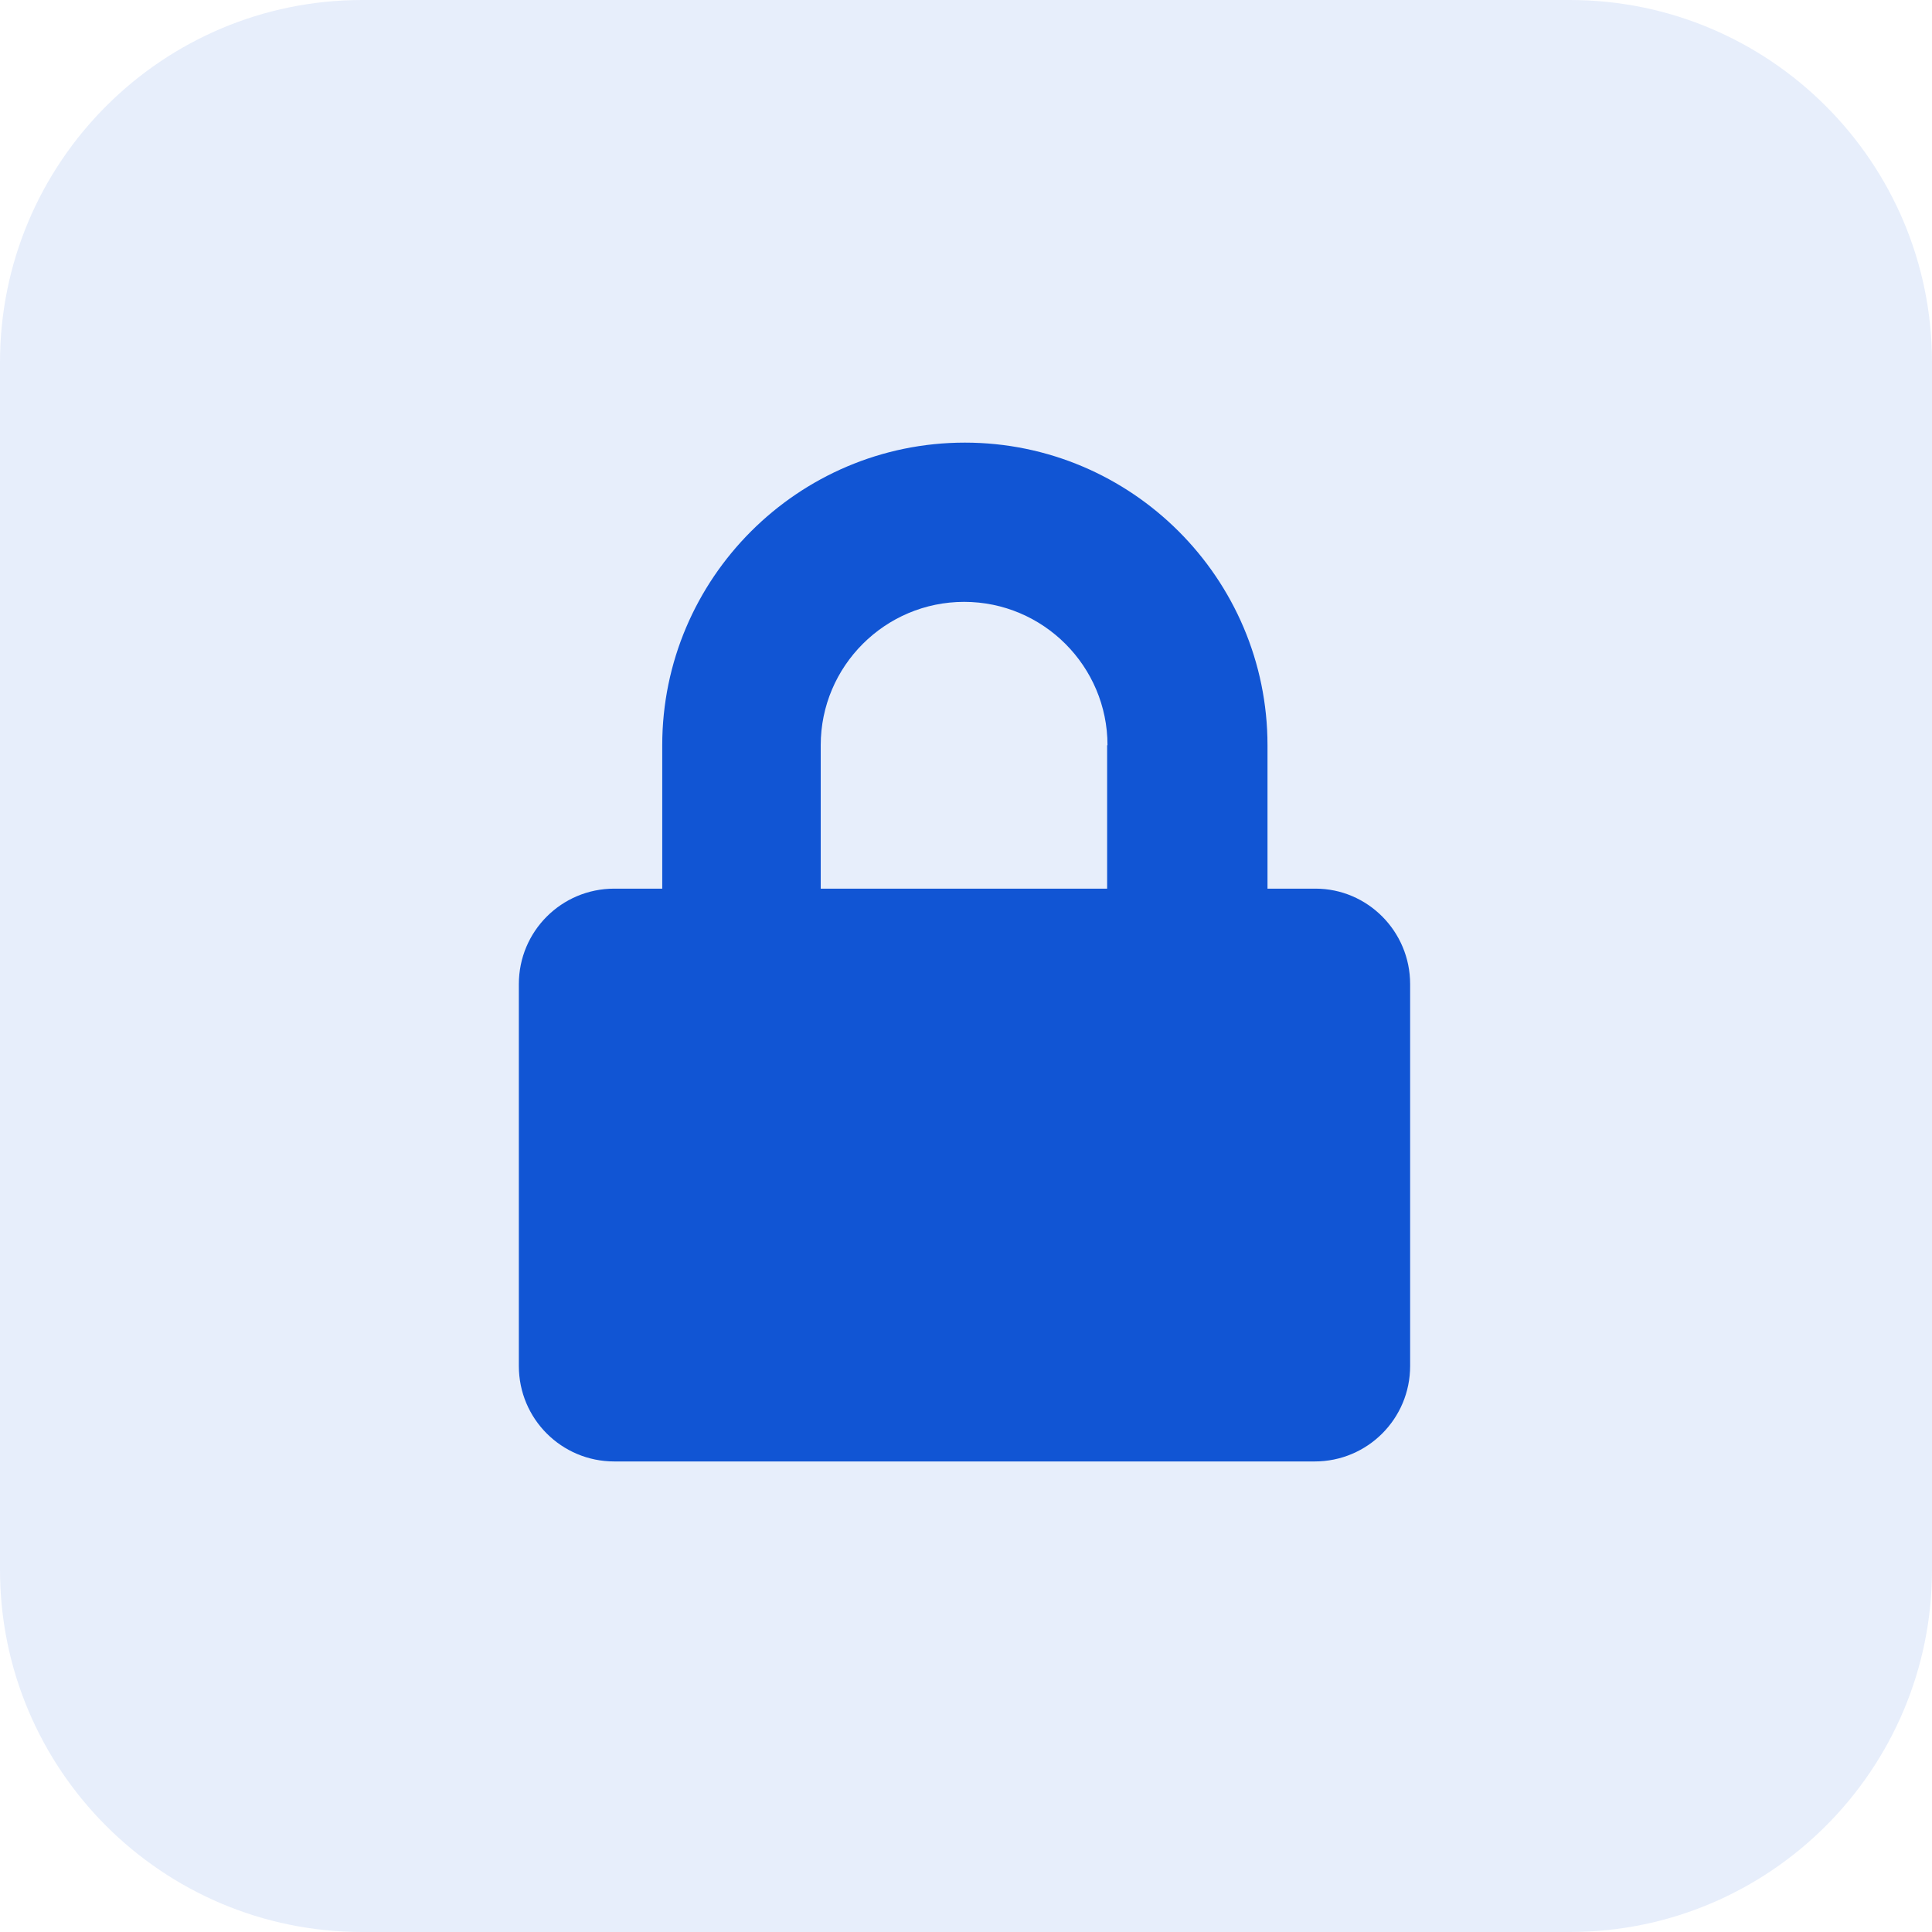
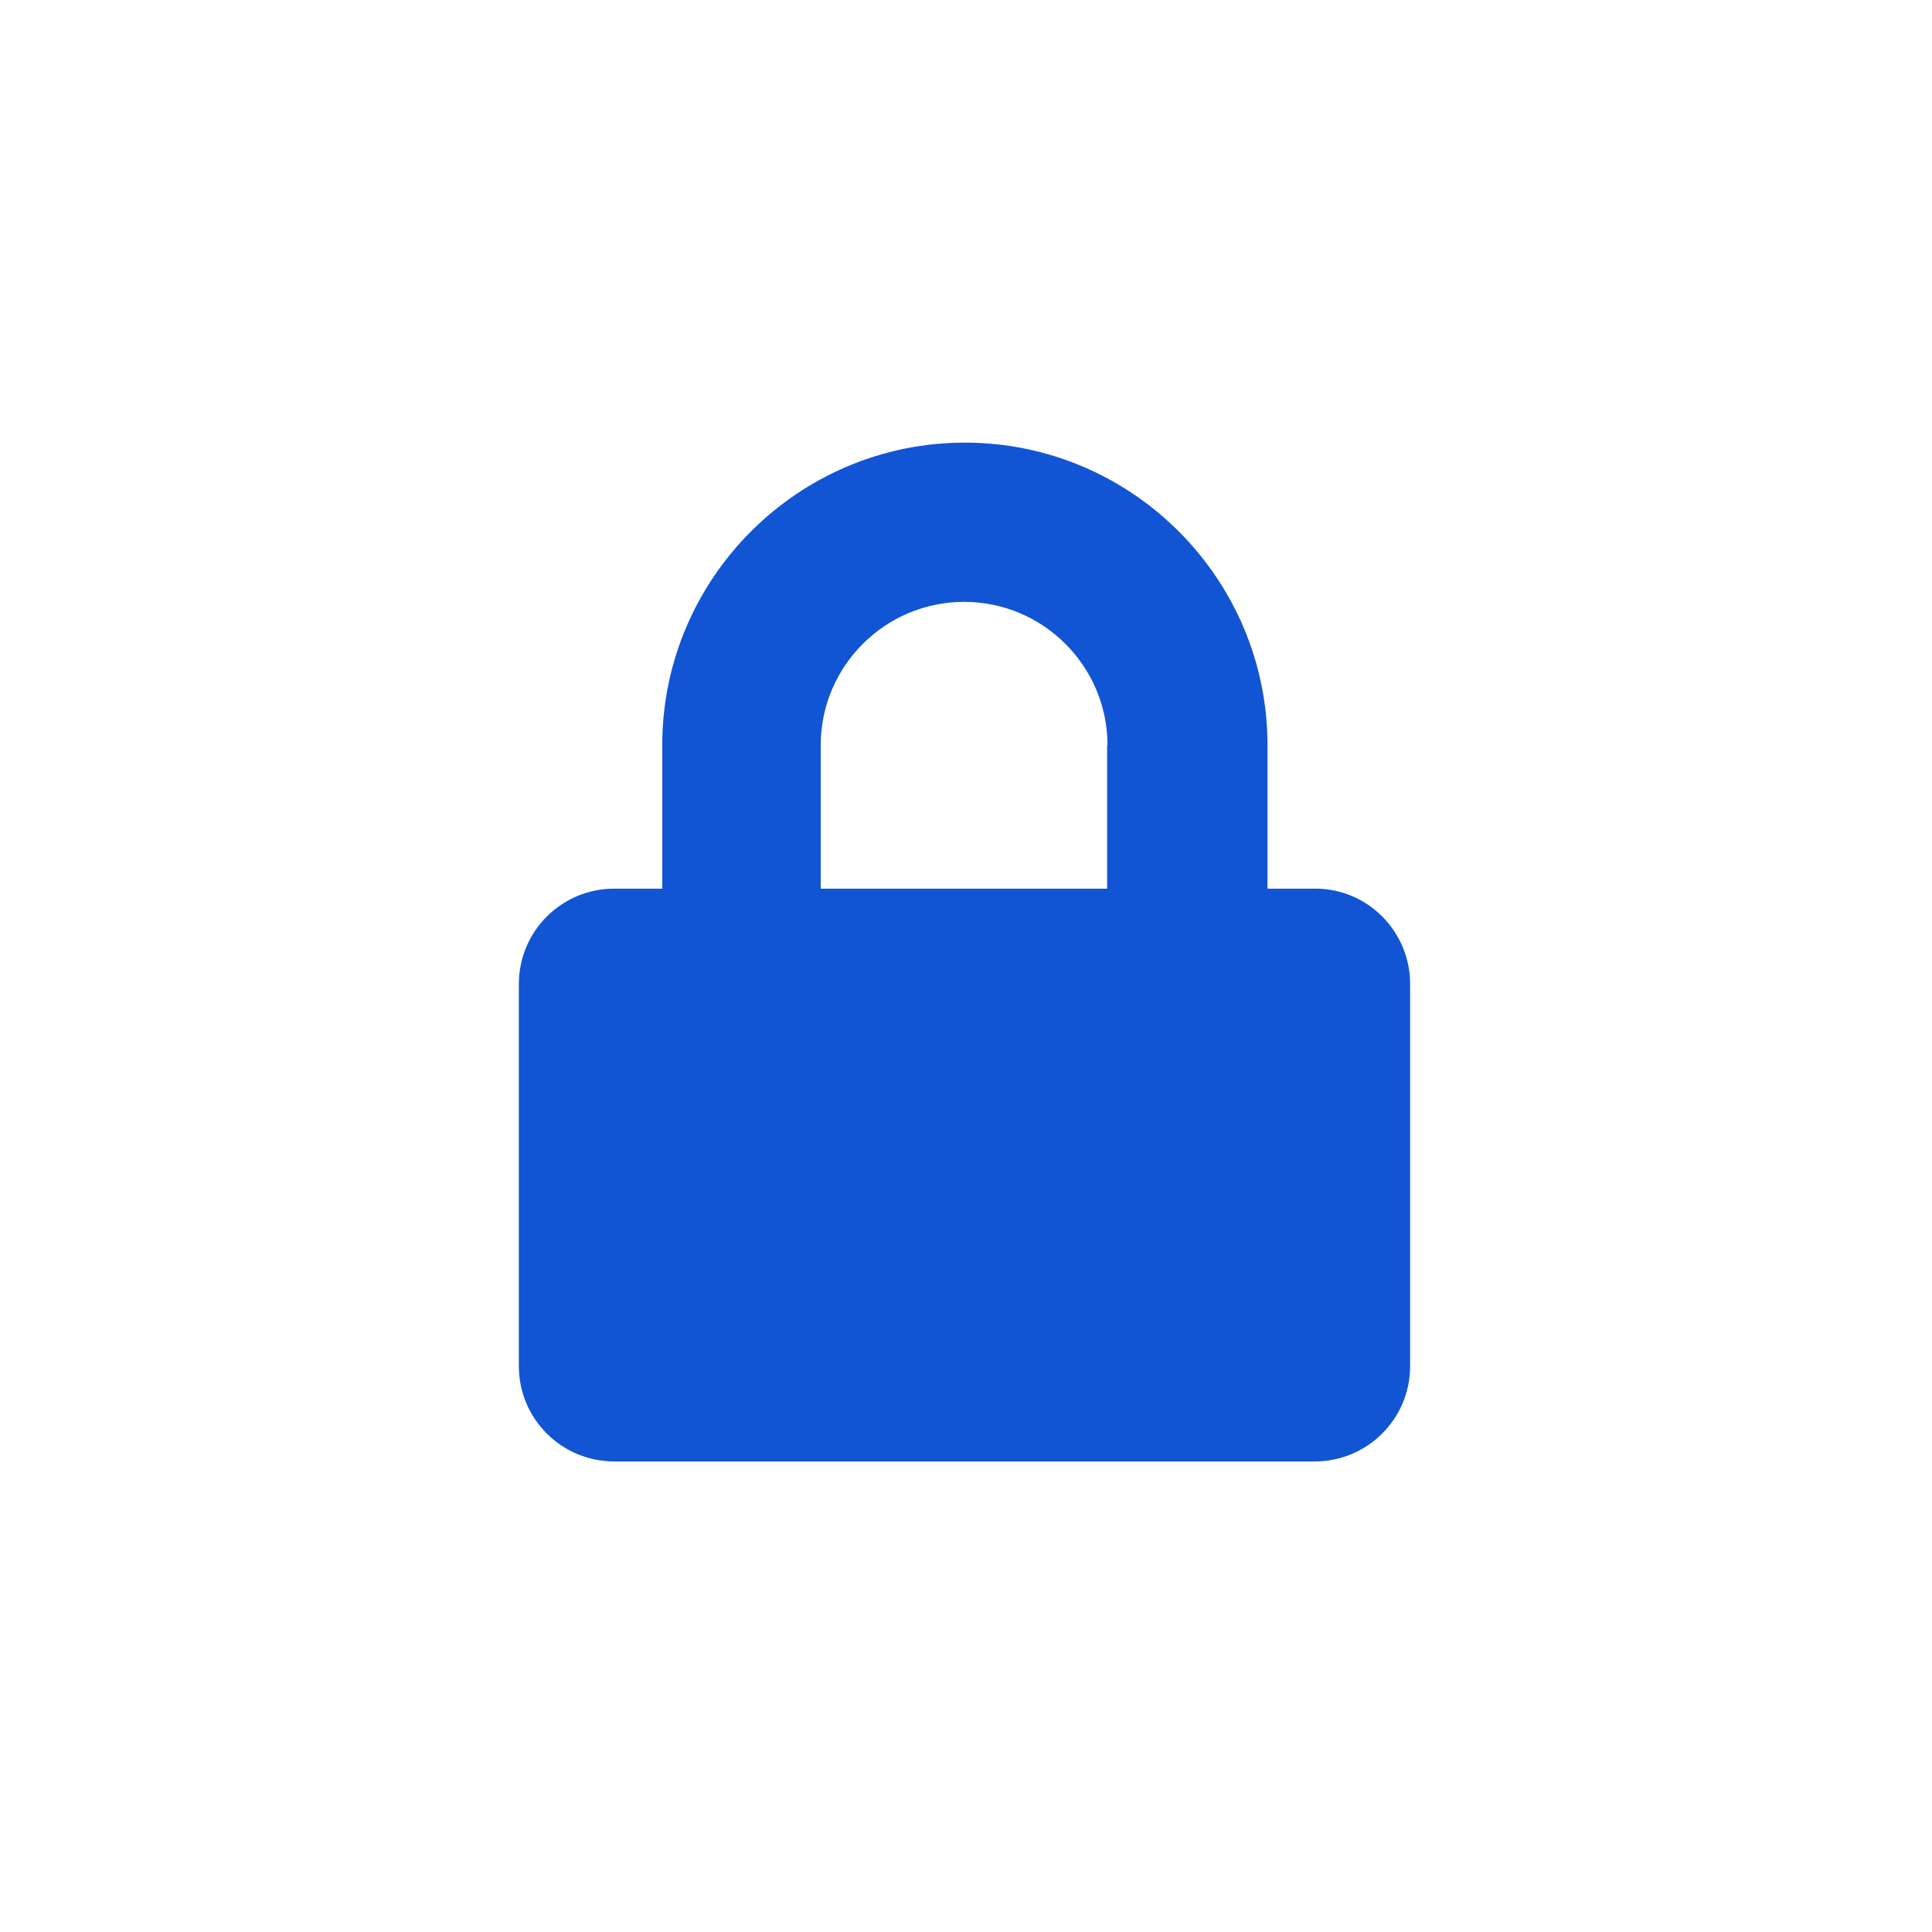
<svg xmlns="http://www.w3.org/2000/svg" version="1.1" id="Layer_1" x="0px" y="0px" viewBox="0 0 512 512" style="enable-background:new 0 0 512 512;" xml:space="preserve">
  <style type="text/css">
	.st0{opacity:0.1;fill:#1155D4;enable-background:new    ;}
	.st1{enable-background:new    ;}
	.st2{fill:#1155D4;}
</style>
  <title>sublock</title>
-   <path id="XMLID_2_" class="st0" d="M416,512H96c-53,0-96-43-96-96V96C0,43,43,0,96,0h320c53,0,96,43,96,96v320  C512,469,469,512,416,512z" />
  <g id="XMLID_4_" class="st1">
    <path id="XMLID_5_" class="st2" d="M373.7,260.8v101.2c0,14-11.3,25.3-25.3,25.3H162.8c-14,0-25.3-11.3-25.3-25.3V260.8   c0-14,11.3-25.3,25.3-25.3h12.7v-38c0-44.2,36-80.2,80.2-80.2c44.2,0,80.2,36,80.2,80.2v38h12.7   C362.4,235.5,373.7,246.8,373.7,260.8z M293.5,197.5c0-20.9-17-38-38-38c-20.9,0-38,17-38,38v38h75.9V197.5z" />
  </g>
</svg>